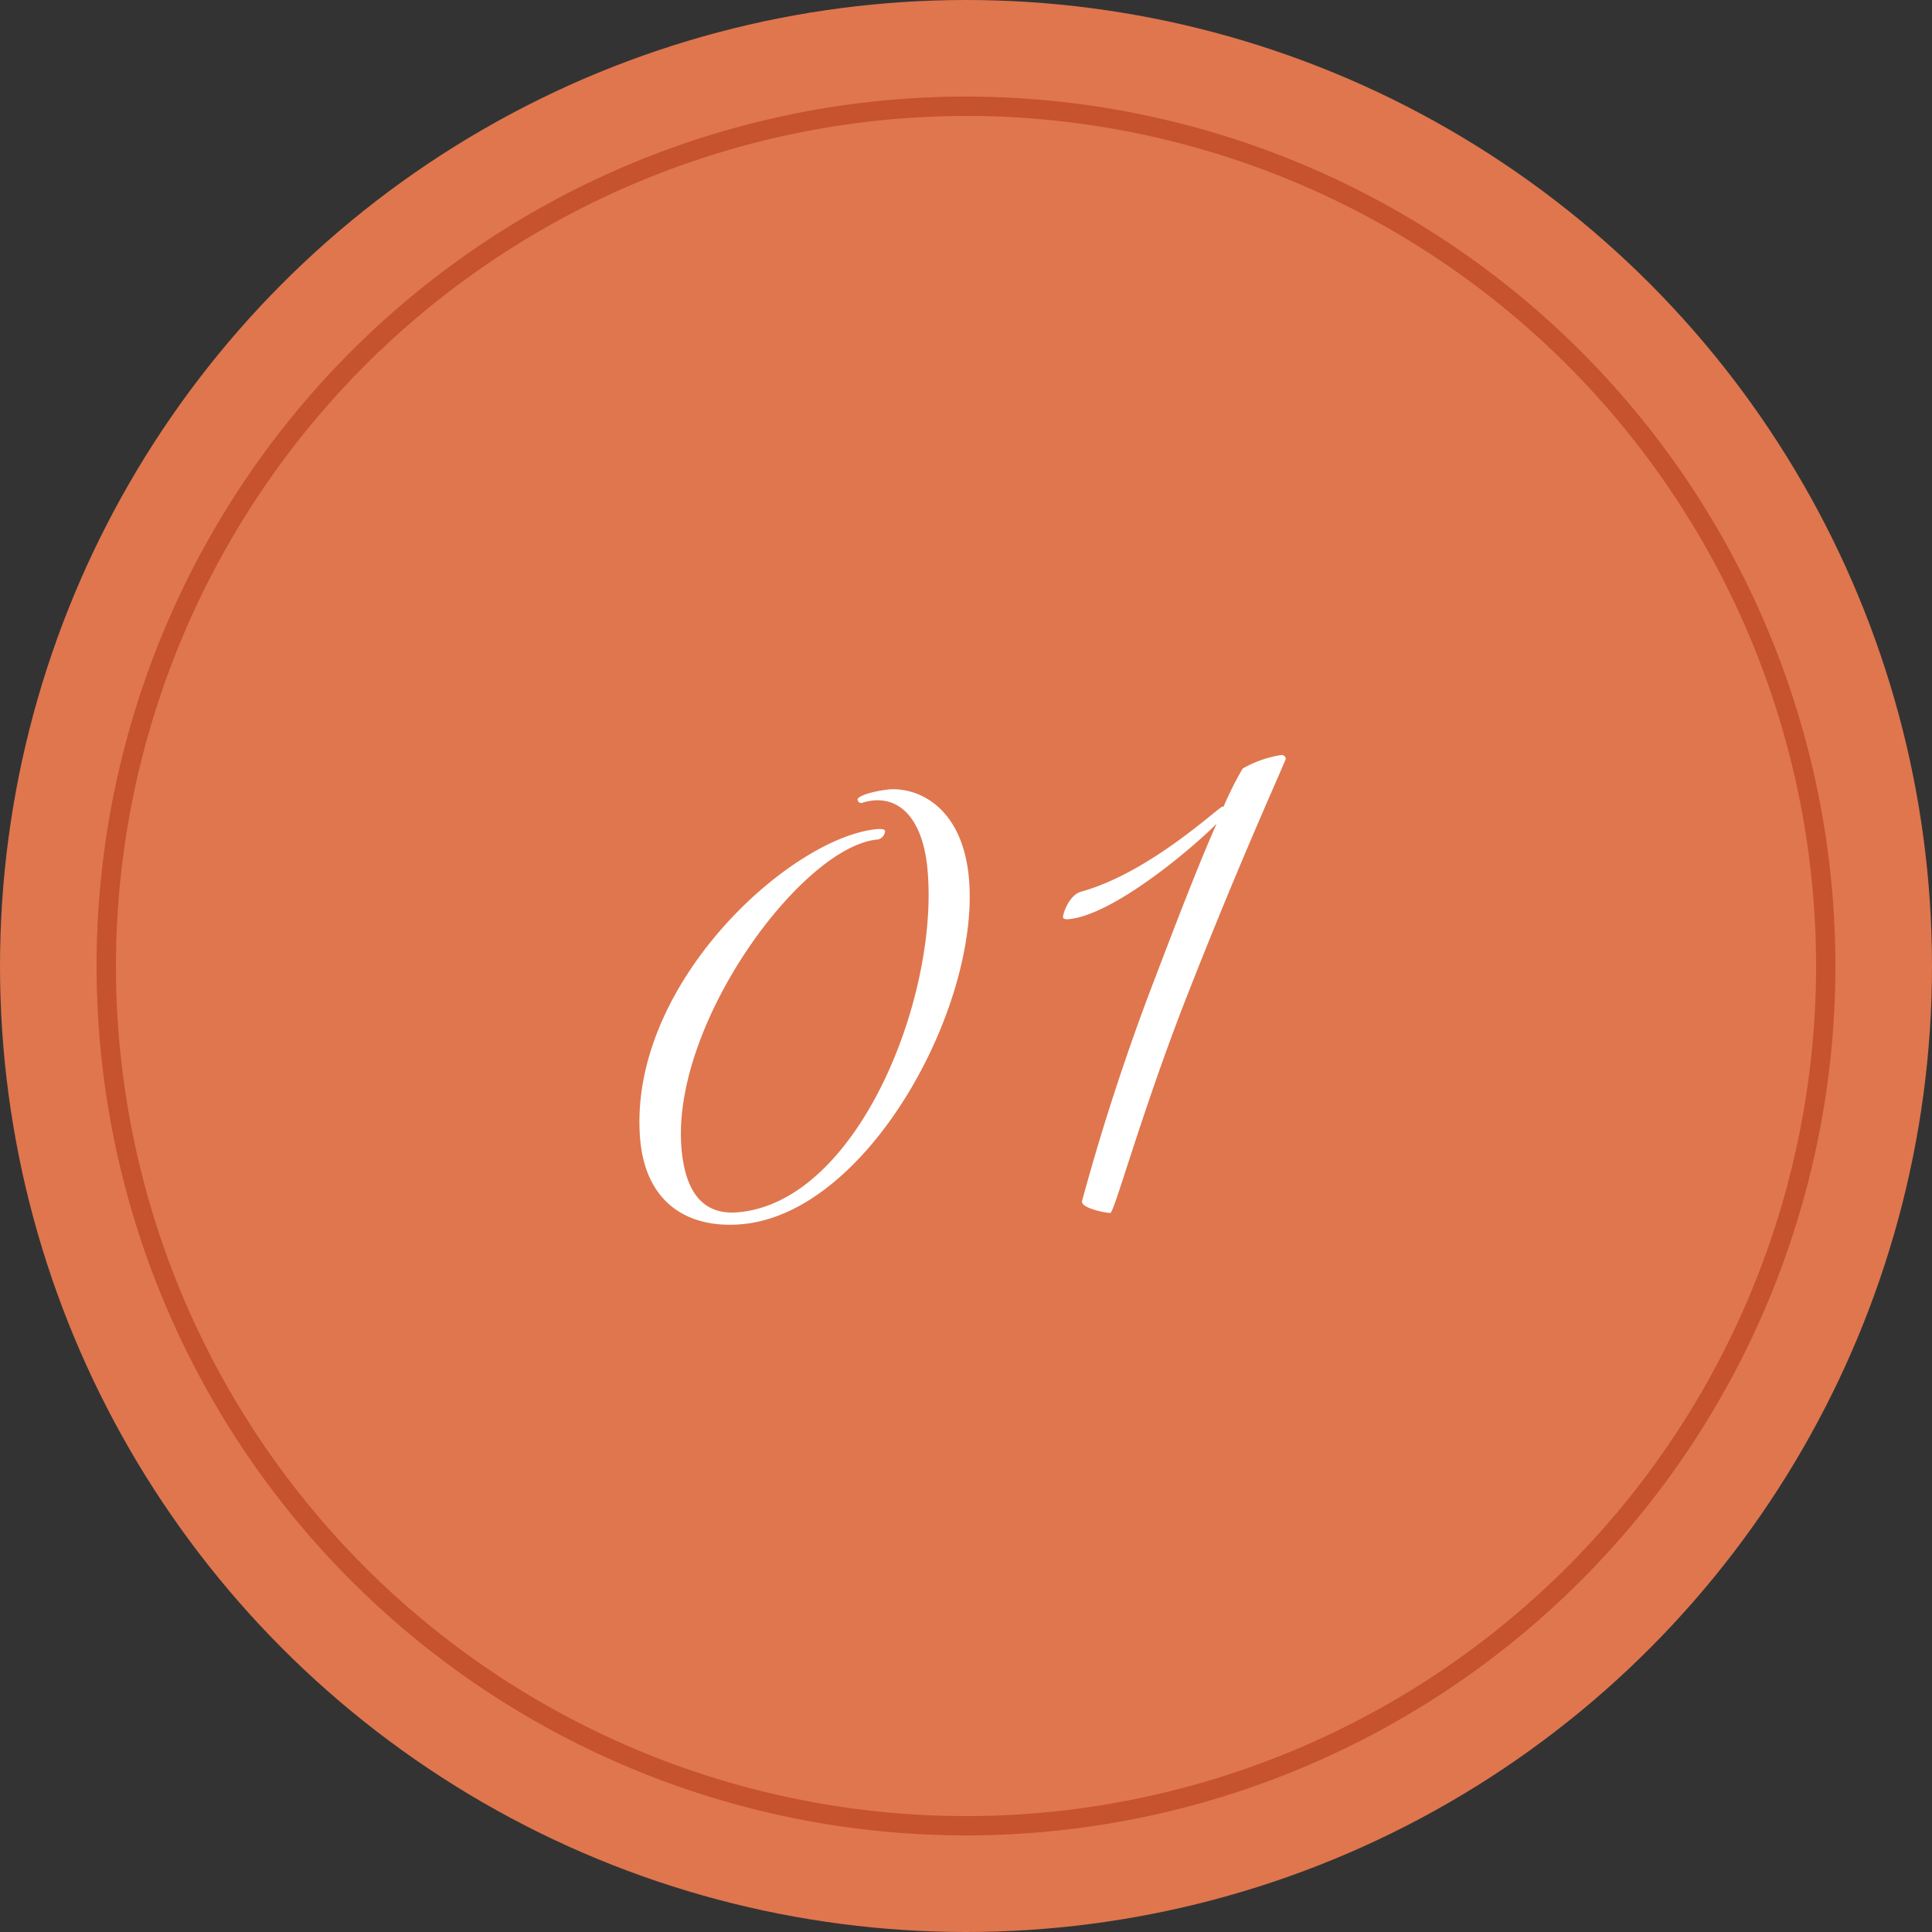
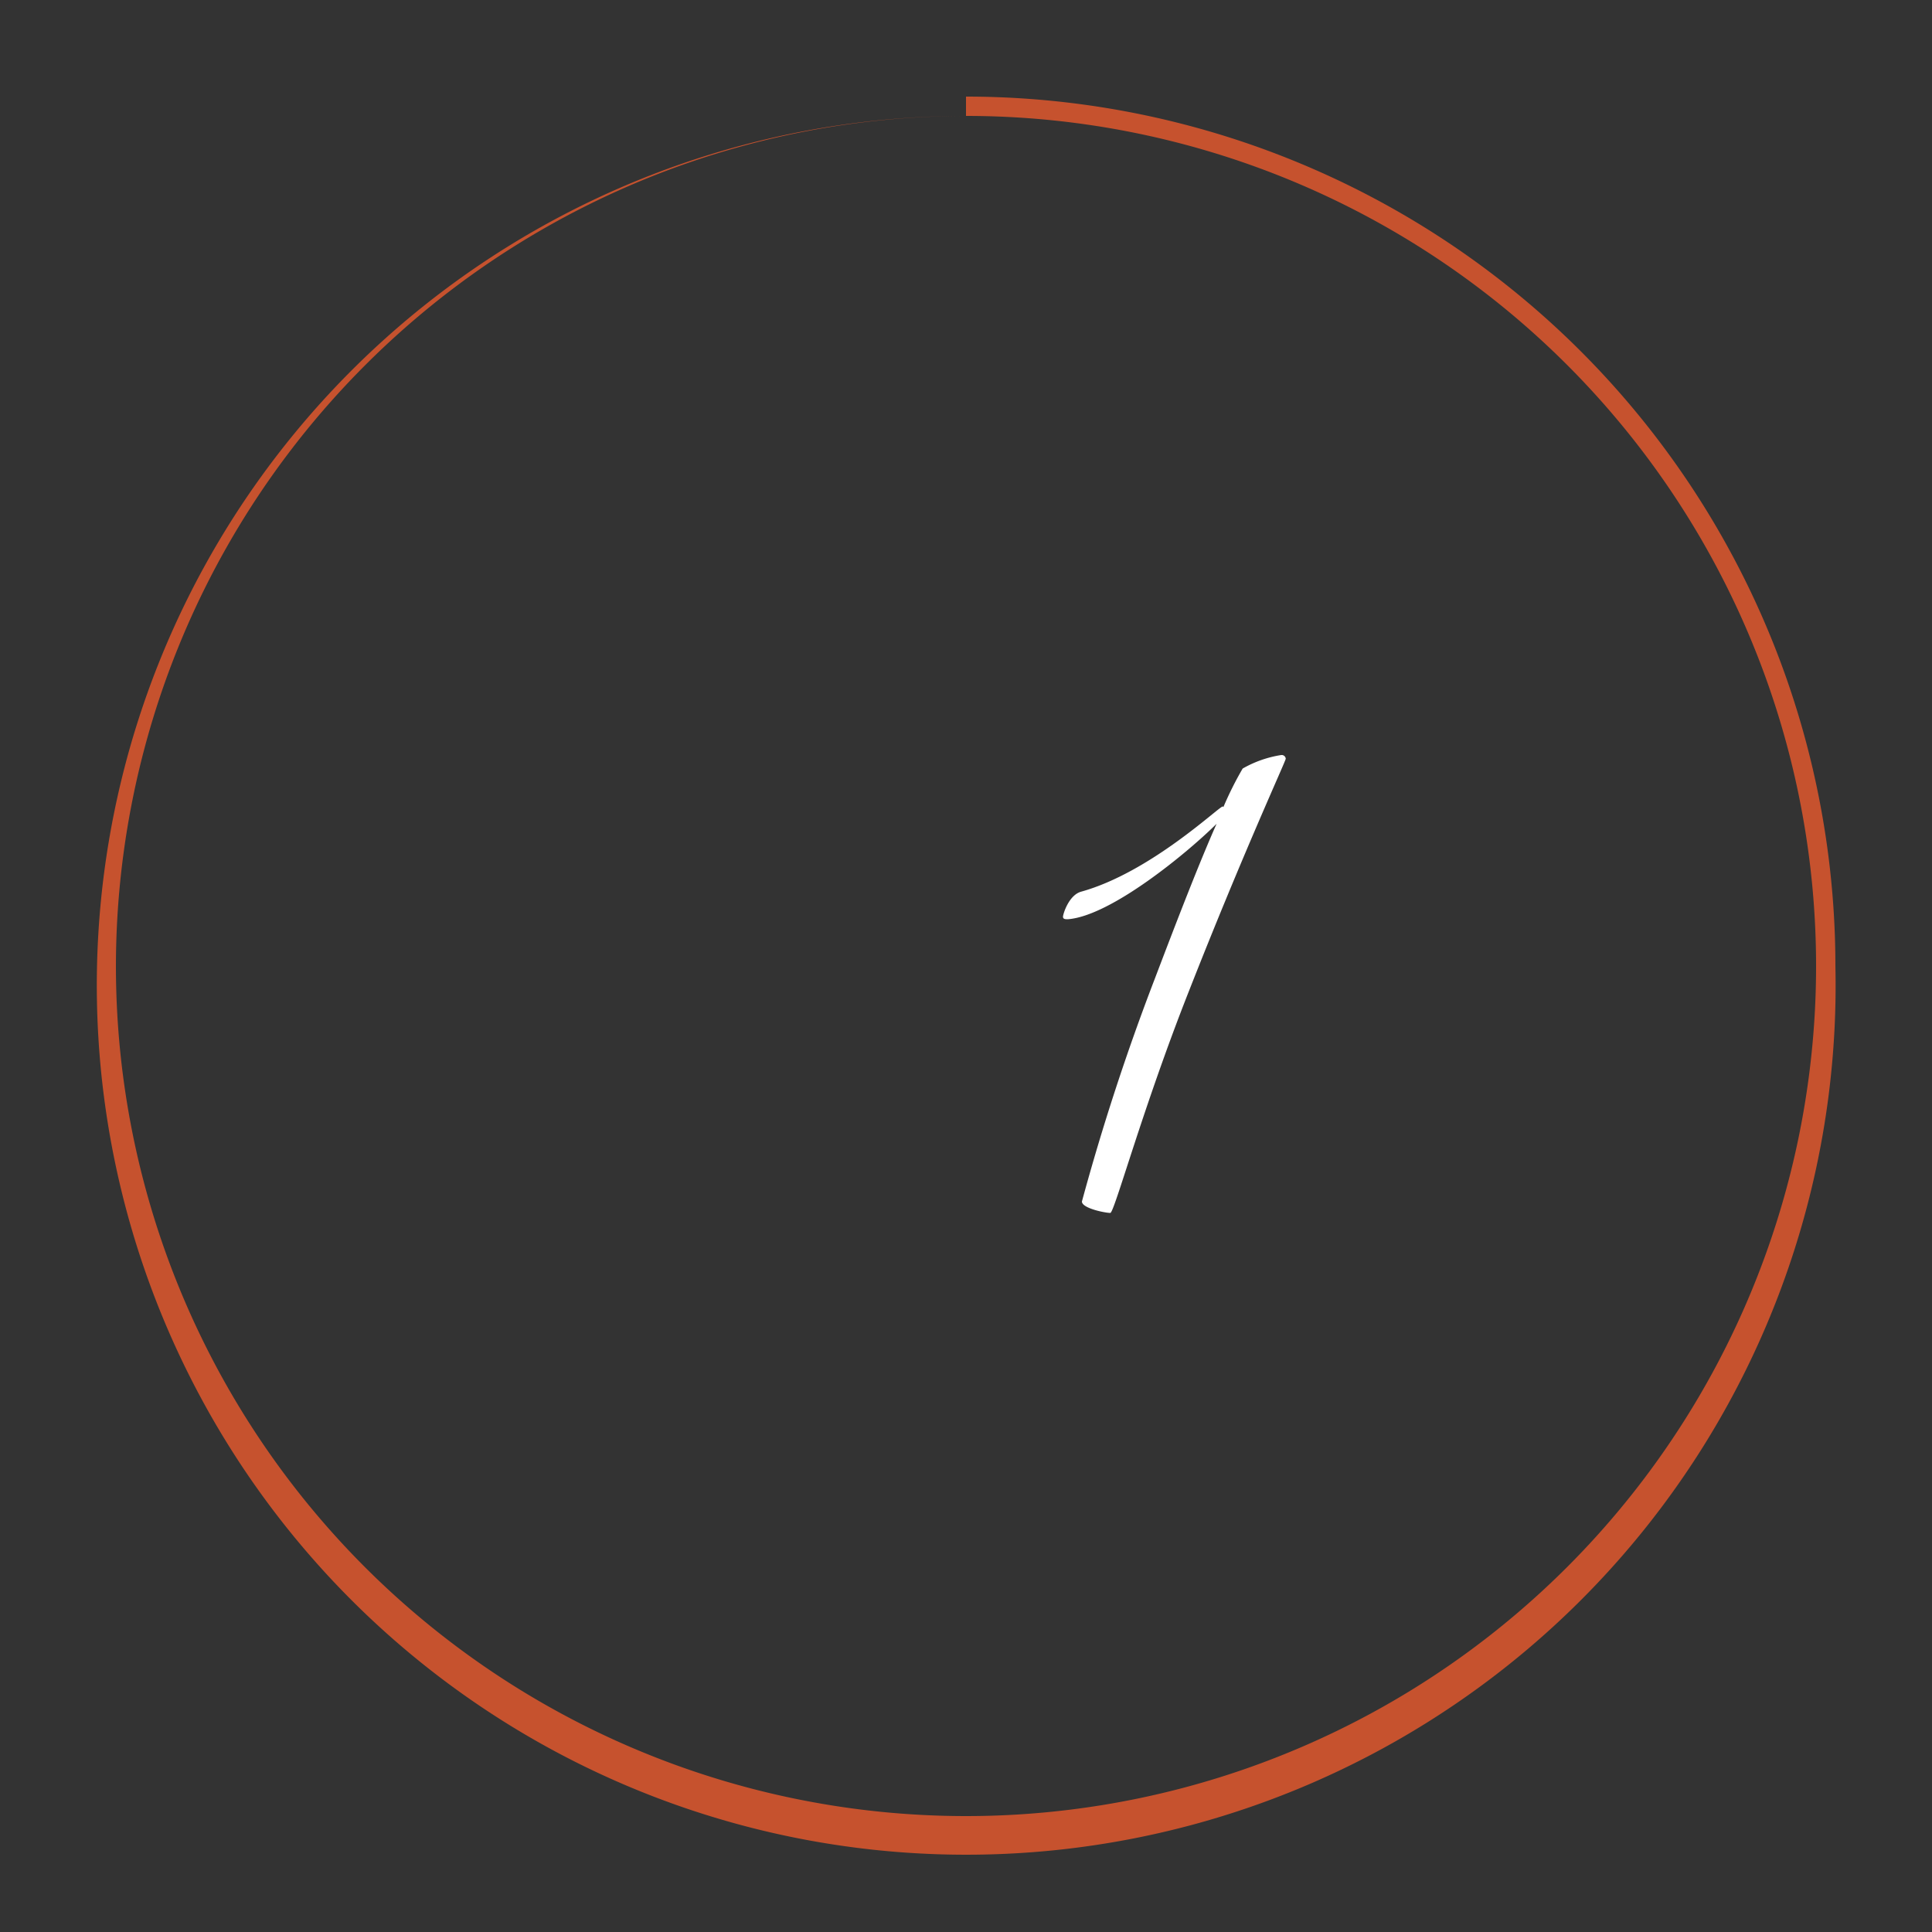
<svg xmlns="http://www.w3.org/2000/svg" width="100" height="100" viewBox="0 0 100 100">
  <rect x="0" y="0" width="100" height="100" fill="#333333" stroke="none" />
  <defs>
    <style>.cls-1{fill:#df764e;}.cls-2{fill:#fff;}.cls-3{fill:#c6522e;}</style>
  </defs>
  <g id="レイヤー_2" data-name="レイヤー 2">
    <g id="コンテンツ">
-       <circle class="cls-1" cx="50" cy="50" r="50" />
-       <path class="cls-2" d="M46,40.86c1.61-.12,3.87,1,4.16,4.7.52,6.64-5.28,17.3-11.83,17.81-2.61.21-4.92-1-5.2-4.46-.63-8,7.85-15.63,12.31-16,.21,0,.36,0,.37.12a.48.48,0,0,1-.36.42c-3.89.31-10.69,9.48-10.18,15.94.18,2.28,1.09,3.5,2.89,3.36,6.19-.49,10.39-11,9.86-17.6-.2-2.61-1.32-3.84-2.79-3.72a2.8,2.8,0,0,0-.62.13.19.19,0,0,1-.22-.16C44.35,41.26,44.87,41,46,40.86Z" />
      <path class="cls-2" d="M63.32,41.78a17.59,17.59,0,0,1,1-2,5.8,5.8,0,0,1,2-.7.21.21,0,0,1,.23.19c0,.12-2.15,4.75-5,12-2.43,6.15-3.87,11.5-4.08,11.51S56,62.55,56,62.19a119.15,119.15,0,0,1,3.78-11.55c1.14-3,2.3-6,3.19-8-1.48,1.47-5.46,4.77-7.7,4.94-.12,0-.25,0-.25-.13s.3-1.13.95-1.3c3.58-1,7.11-4.39,7.32-4.41A.09.09,0,0,1,63.32,41.78Z" />
-       <path class="cls-3" d="M50,6A44,44,0,1,1,6,50,44.05,44.05,0,0,1,50,6m0-1A45,45,0,1,0,95,50,45,45,0,0,0,50,5Z" />
+       <path class="cls-3" d="M50,6A44,44,0,1,1,6,50,44.05,44.05,0,0,1,50,6A45,45,0,1,0,95,50,45,45,0,0,0,50,5Z" />
    </g>
  </g>
</svg>